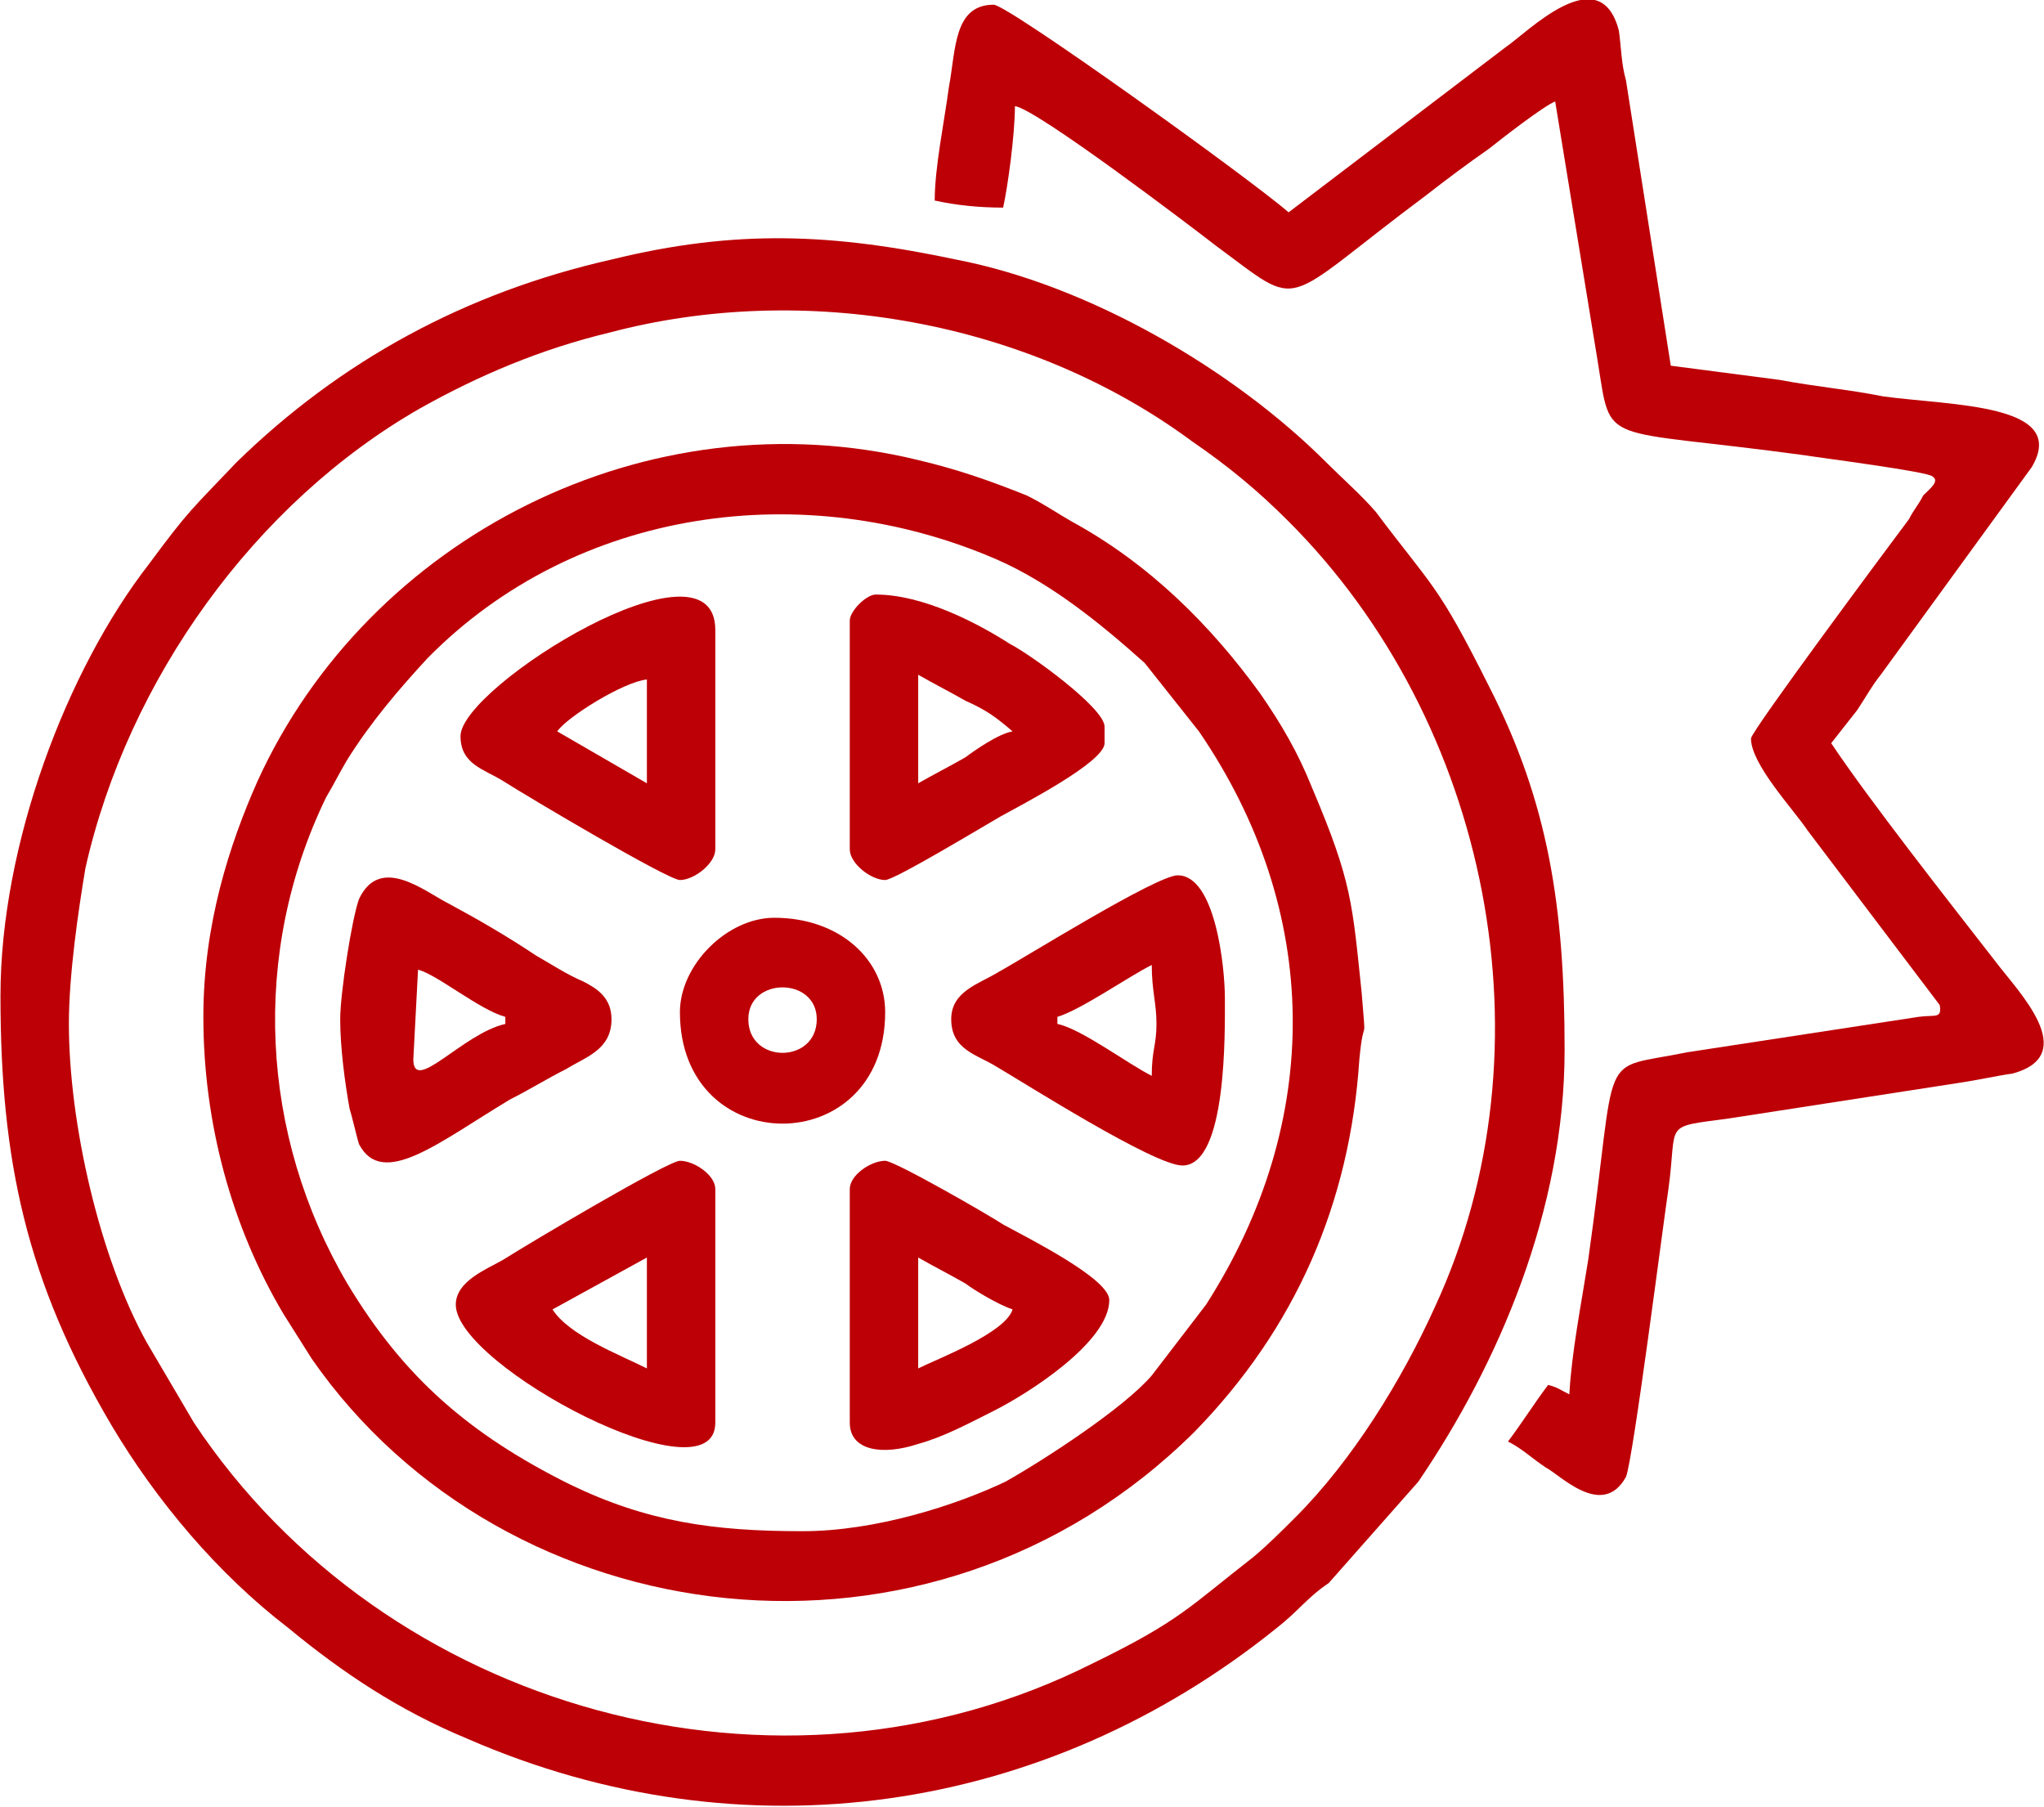
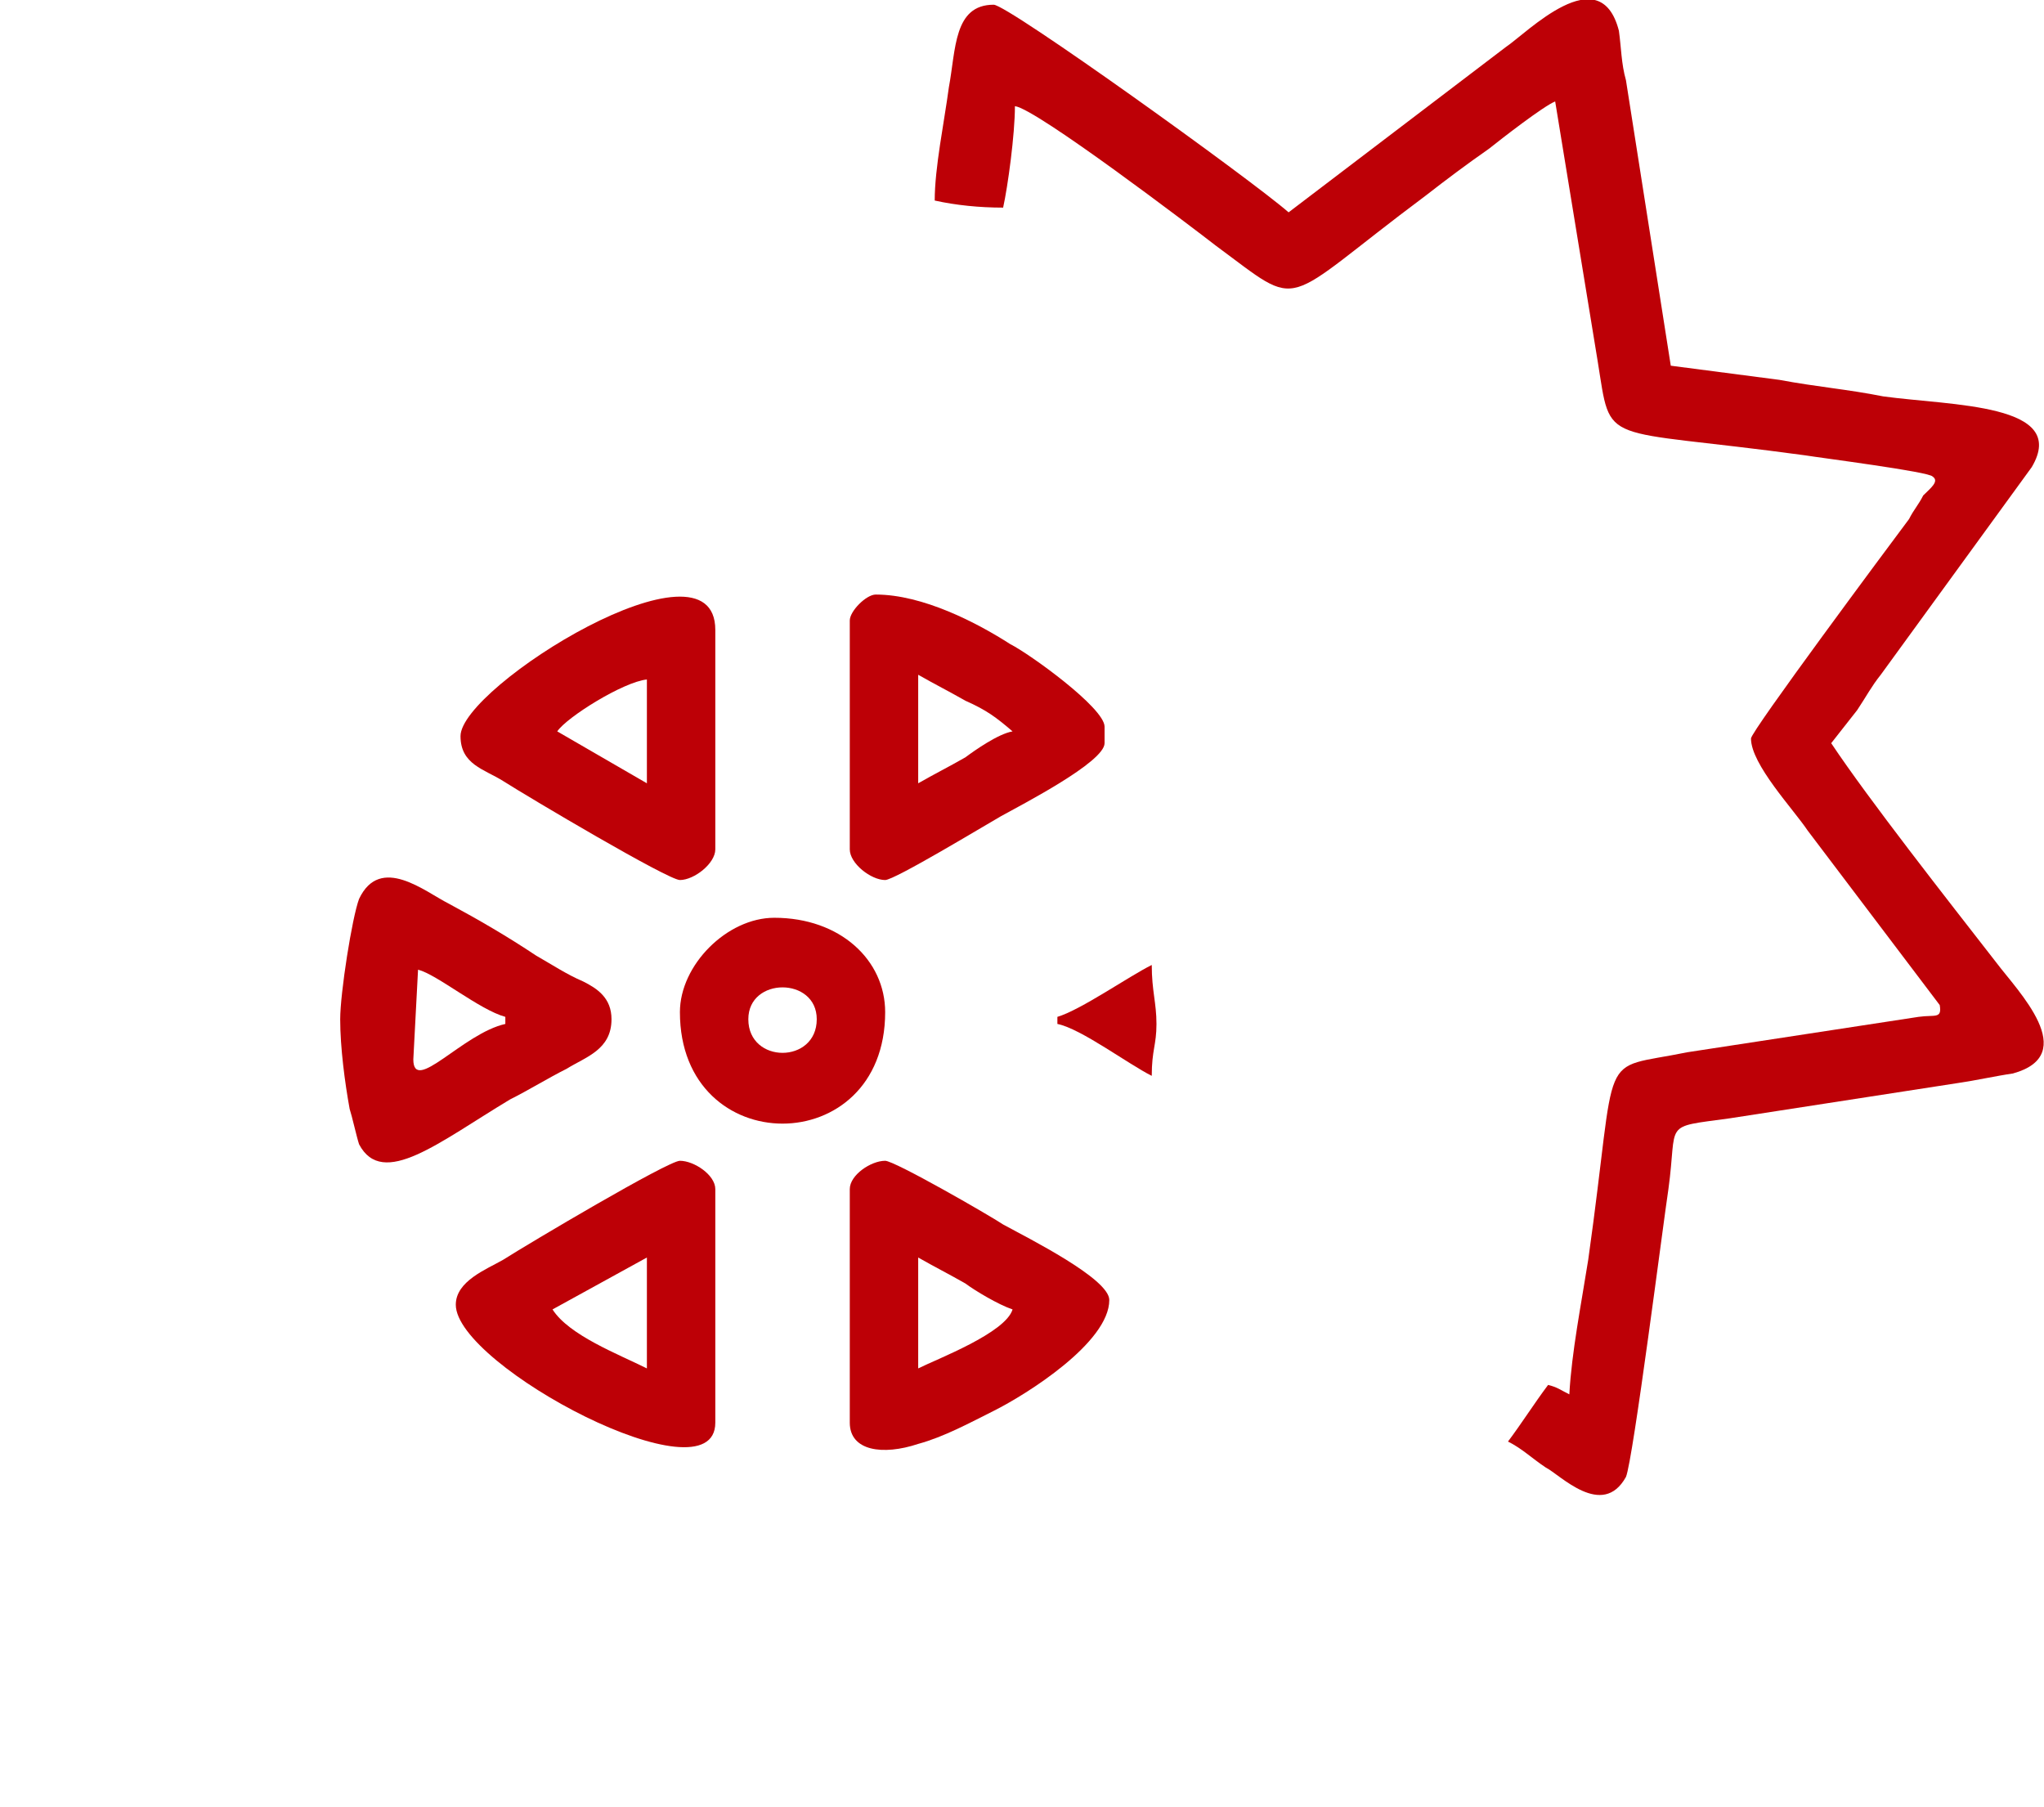
<svg xmlns="http://www.w3.org/2000/svg" xml:space="preserve" width="40.705mm" height="35.988mm" version="1.0" style="shape-rendering:geometricPrecision; text-rendering:geometricPrecision; image-rendering:optimizeQuality; fill-rule:evenodd; clip-rule:evenodd" viewBox="0 0 866 766">
  <defs>
    <style type="text/css">
   
    .fil0 {fill:#BD0006}
   
  </style>
  </defs>
  <g id="Capa_x0020_1">
    <g id="_2738556164624">
-       <path class="fil0" d="M29 434c0,-21 4,-48 7,-66 18,-80 72,-155 142,-195 25,-14 51,-25 80,-32 83,-22 178,-5 247,46 16,11 28,21 41,34 85,85 113,223 62,333 -14,31 -35,65 -59,89 -6,6 -12,12 -18,17 -27,21 -31,27 -68,45 -133,67 -300,20 -381,-102l-20 -34c-20,-36 -33,-93 -33,-135zm-29 -12c0,70 11,121 47,182 19,32 45,63 75,86 23,19 47,35 76,47 117,51 245,32 343,-47 9,-7 13,-13 22,-19l38 -43c34,-50 62,-115 62,-183 0,-61 -7,-105 -32,-154 -22,-44 -24,-42 -48,-74 -6,-7 -14,-14 -21,-21 -39,-39 -100,-75 -157,-86 -52,-11 -93,-13 -146,0 -62,14 -115,43 -159,86 -19,20 -20,20 -37,43 -35,45 -63,119 -63,183z" />
-       <path class="fil0" d="M340 649c-38,0 -66,-4 -99,-20 -42,-21 -70,-45 -94,-85 -37,-63 -41,-140 -9,-206 3,-5 6,-11 9,-16 10,-16 22,-30 34,-43 63,-64 160,-77 241,-42 23,10 44,27 63,44l23 29c52,76 53,165 3,243l-23 30c-12,14 -46,36 -62,45 -21,10 -55,21 -86,21zm-254 -218c0,45 12,89 34,126l12 19c82,118 262,142 374,31 43,-44 66,-97 70,-158 2,-21 3,-3 1,-28 -4,-38 -4,-47 -21,-87 -6,-15 -13,-27 -22,-40 -21,-29 -47,-55 -80,-73 -7,-4 -11,-7 -19,-11 -15,-6 -29,-11 -46,-15 -115,-28 -233,33 -280,136 -12,27 -23,61 -23,100z" />
      <path class="fil0" d="M546 90c-16,-14 -119,-88 -125,-88 -17,0 -16,19 -19,35 -2,15 -6,34 -6,48 9,2 19,3 29,3 2,-9 5,-31 5,-43 9,1 76,52 85,59 38,28 26,26 89,-21 9,-7 17,-13 27,-20 5,-4 23,-18 28,-20l18 110c6,37 0,28 88,40 6,1 53,7 54,9 3,2 -1,5 -4,8 -2,4 -4,6 -6,10 -9,12 -67,90 -67,93 0,11 18,30 24,39l56 74c1,6 -2,4 -9,5l-98 15c-39,8 -29,-4 -42,88 -3,19 -7,39 -8,57 -4,-2 -5,-3 -9,-4 -6,8 -11,16 -17,24 6,3 10,7 16,11 6,3 24,22 34,4 3,-7 16,-109 18,-122 4,-29 -3,-26 26,-30l97 -15c7,-1 16,-3 23,-4 29,-8 2,-35 -7,-47 -21,-27 -54,-69 -70,-93 4,-5 7,-9 11,-14 4,-6 6,-10 10,-15l64 -88c16,-27 -34,-26 -63,-30 -15,-3 -28,-4 -44,-7l-46 -6 -19 -121c-2,-7 -2,-14 -3,-21 -8,-31 -39,1 -48,7l-92 70z" />
-       <path class="fil0" d="M448 431c10,-3 30,-17 40,-22 0,11 2,16 2,25 0,9 -2,11 -2,22 -10,-5 -30,-20 -40,-22l0 -3zm-45 1c0,13 11,15 19,20 12,7 67,42 79,42 19,0 18,-57 18,-71 0,-13 -4,-52 -20,-52 -9,0 -65,35 -76,41 -8,5 -20,8 -20,20z" />
+       <path class="fil0" d="M448 431c10,-3 30,-17 40,-22 0,11 2,16 2,25 0,9 -2,11 -2,22 -10,-5 -30,-20 -40,-22l0 -3zm-45 1z" />
      <path class="fil0" d="M389 580l0 -47c7,4 13,7 20,11 4,3 14,9 20,11 -3,10 -32,21 -40,25zm-29 -76l0 99c0,12 14,14 29,9 11,-3 22,-9 32,-14 14,-7 49,-29 49,-47 0,-9 -34,-26 -45,-32 -6,-4 -46,-27 -50,-27 -6,0 -15,6 -15,12z" />
      <path class="fil0" d="M175 449l2 -38c8,2 26,17 37,20l0 3c-18,4 -39,30 -39,15zm-31 -17c0,12 2,27 4,38 1,3 3,12 4,15 10,19 34,-1 64,-19 8,-4 16,-9 24,-13 8,-5 19,-8 19,-21 0,-9 -6,-13 -12,-16 -7,-3 -13,-7 -20,-11 -12,-8 -24,-15 -37,-22 -10,-5 -29,-21 -38,-2 -3,8 -8,40 -8,51z" />
      <path class="fil0" d="M234 555l40 -22 0 47c-12,-6 -33,-14 -40,-25zm-41 -2c0,26 110,84 110,50l0 -99c0,-6 -9,-12 -15,-12 -5,0 -64,35 -75,42 -7,4 -20,9 -20,19z" />
      <path class="fil0" d="M389 332l0 -46c7,4 13,7 20,11 9,4 13,7 20,13 -6,1 -16,8 -20,11 -7,4 -13,7 -20,11zm-29 -69l0 97c0,6 9,13 15,13 4,0 42,-23 49,-27 9,-5 44,-23 44,-31l0 -7c0,-8 -32,-31 -40,-35 -14,-9 -37,-21 -57,-21 -4,0 -11,7 -11,11z" />
      <path class="fil0" d="M274 288l0 44 -38 -22c4,-6 28,-21 38,-22zm-79 24c0,12 10,14 18,19 11,7 70,42 75,42 6,0 15,-7 15,-13l0 -93c0,-43 -108,24 -108,45z" />
      <path class="fil0" d="M317 432c0,-18 29,-18 29,0 0,19 -29,19 -29,0zm-29 -3c0,63 87,63 87,0 0,-22 -19,-40 -47,-40 -20,0 -40,20 -40,40z" />
    </g>
  </g>
</svg>